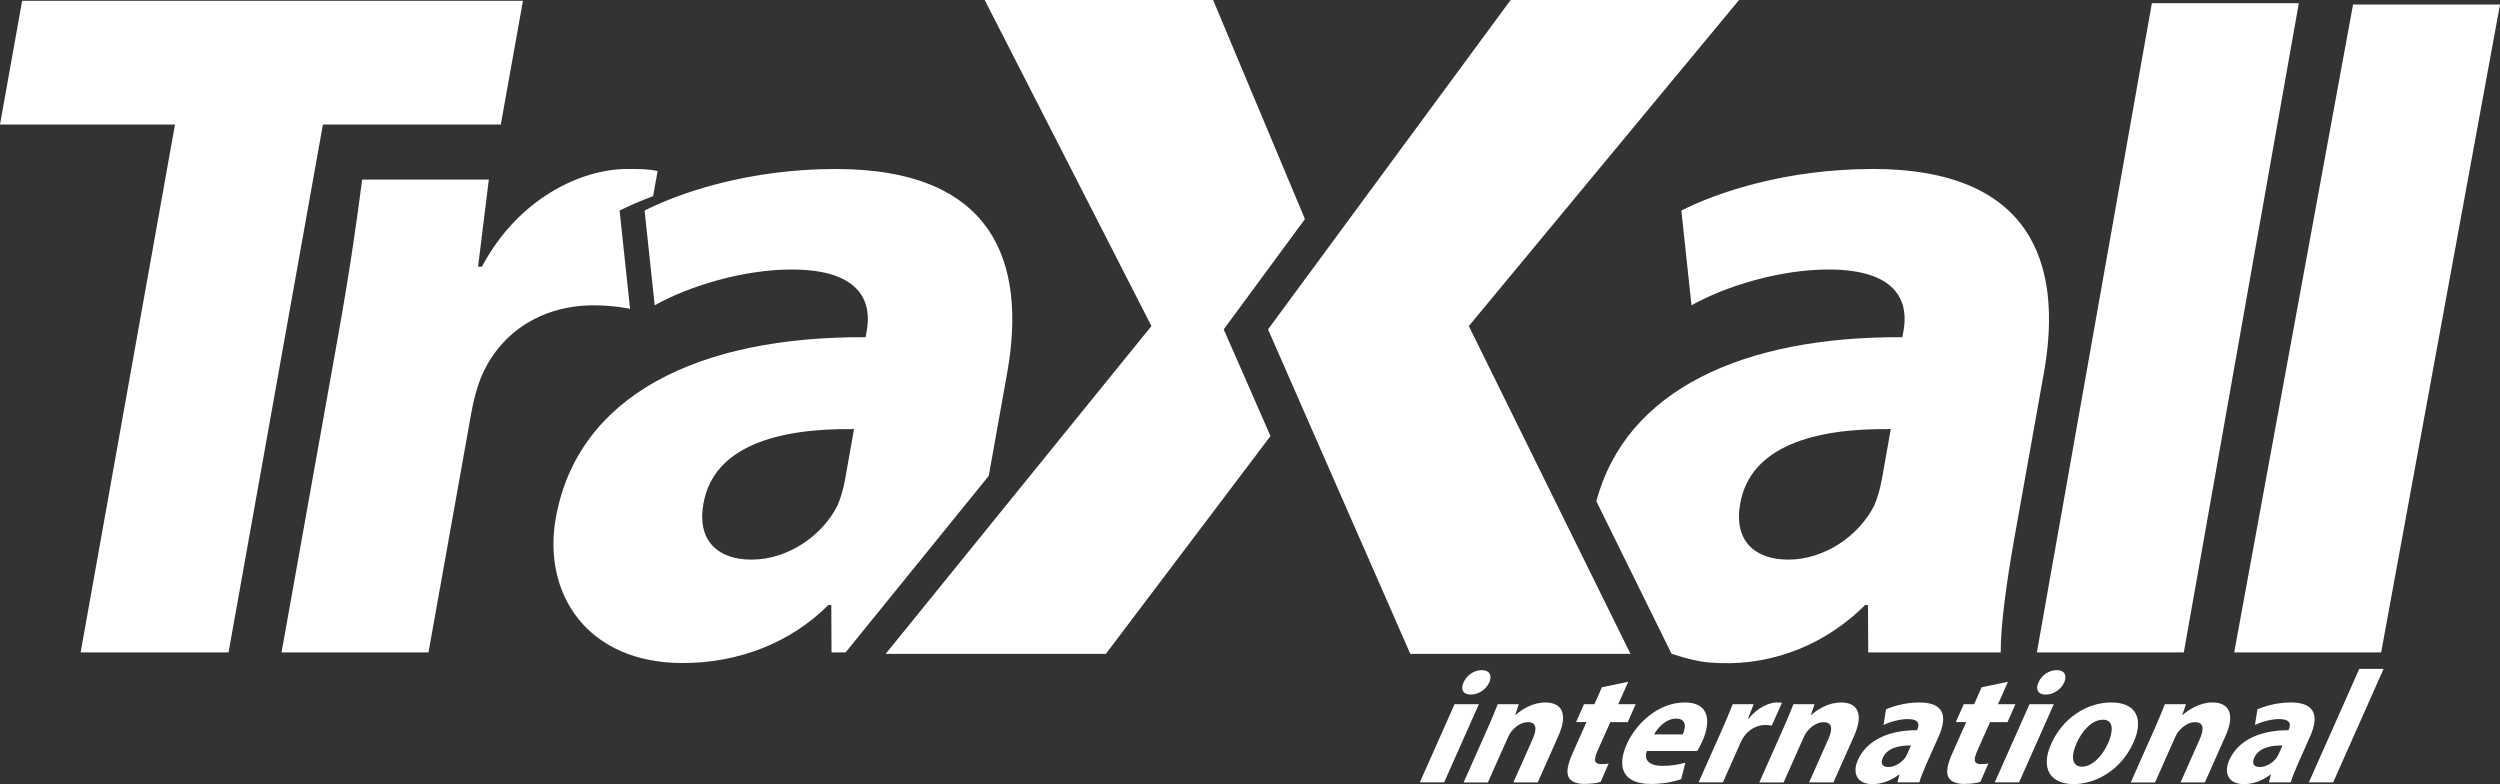
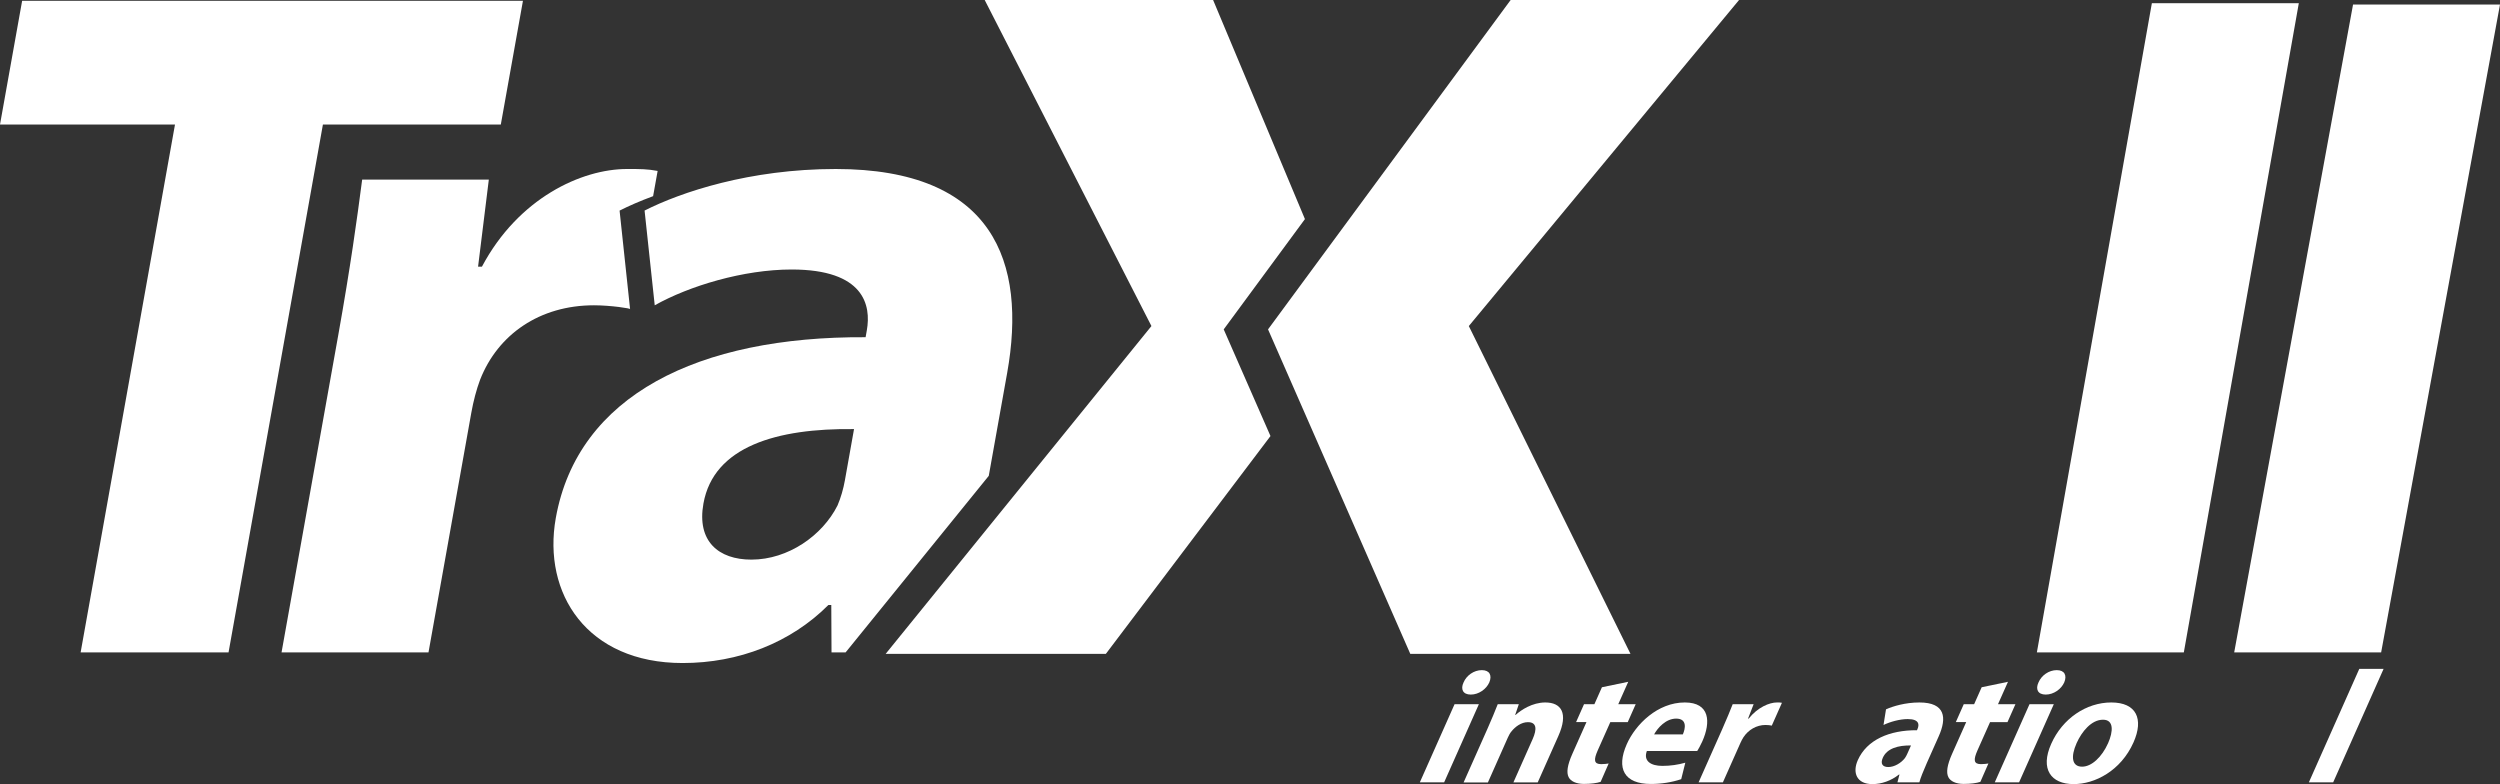
<svg xmlns="http://www.w3.org/2000/svg" id="Livello_1" data-name="Livello 1" viewBox="0 0 542.02 170">
  <rect x="0" y="0" width="542.02" height="170" fill="#333333" stroke="none" />
  <defs>
    <style>
      .cls-1 {
        fill: #fff;
        stroke-width: 0px;
      }
    </style>
  </defs>
  <path class="cls-1" d="m37.94,27H0L4.8.17h108.58l-4.8,26.83h-38.57l-20.46,114.45H17.48L37.94,27Z" />
  <path class="cls-1" d="m136.61,67.05l-2.28-21.39c1.99-1.01,4.43-2.08,7.27-3.13l.98-5.47c-2.23-.42-3.7-.42-6.63-.42-9.85,0-23.56,6.29-31.46,21.17h-.84l2.33-18.87h-27.46c-1.15,8.8-2.5,18.66-5.19,33.75l-12.29,68.76h31.86l9.29-51.99c.45-2.51,1.11-5.03,1.9-7.13,3.86-9.85,12.95-16.14,24.69-16.14,3.56,0,8.13.68,7.84.85Z" />
  <path class="cls-1" d="m466.54.7h31.86l-24.93,140.75h-31.86L466.54.7Z" />
  <path class="cls-1" d="m510.16.98h31.86l-25.77,140.47h-31.86L510.16.98Z" />
  <g>
    <path class="cls-1" d="m307.83,169.62l7.53-16.94h5.27l-7.53,16.94h-5.27Zm15.06-21.66c-.65,1.45-2.28,2.63-4.01,2.63s-2.25-1.18-1.57-2.63c.64-1.53,2.26-2.67,3.96-2.67s2.26,1.14,1.62,2.67Z" />
    <path class="cls-1" d="m322.46,158.08c.94-2.11,1.67-3.91,2.26-5.4h4.57l-.79,2.32h.1c1.17-1.07,3.62-2.7,6.43-2.7,3.46,0,5.05,2.29,2.83,7.28l-4.47,10.05h-5.27l4.17-9.39c.97-2.18.87-3.67-1.03-3.67-1.45,0-2.77,1.01-3.54,1.98-.28.31-.58.83-.79,1.32l-4.34,9.77h-5.27l5.13-11.54Z" />
    <path class="cls-1" d="m353.01,147.83l-2.16,4.85h3.78l-1.72,3.88h-3.78l-2.73,6.13c-.91,2.05-.84,2.98.75,2.98.66,0,1.21-.07,1.62-.14l-1.74,3.98c-.82.28-2.14.45-3.63.45-1.7,0-2.86-.59-3.3-1.45-.52-1.01-.28-2.63.78-5.03l3.08-6.93h-2.25l1.72-3.88h2.25l1.63-3.67,5.69-1.18Z" />
    <path class="cls-1" d="m357.05,162.83c-.8,2.18.89,3.22,3.35,3.22,1.8,0,3.37-.24,4.99-.69l-.89,3.57c-2.04.69-4.31,1.04-6.59,1.04-5.75,0-7.56-3.33-5.21-8.63,1.91-4.3,6.68-9.04,12.58-9.04,5.47,0,5.66,4.26,3.79,8.45-.4.9-.86,1.7-1.1,2.08h-10.91Zm7.8-3.6c.57-1.28.97-3.43-1.45-3.43-2.22,0-4.01,2.01-4.78,3.43h6.24Z" />
    <path class="cls-1" d="m373.32,158.26c1.11-2.5,1.76-4.12,2.34-5.58h4.54l-1.21,3.12h.14c1.96-2.46,4.5-3.5,6.13-3.5.48,0,.73,0,1.08.07l-2.2,4.95c-.35-.07-.77-.14-1.36-.14-1.94,0-3.72,1.04-4.79,2.67-.22.35-.44.76-.63,1.18l-3.82,8.59h-5.27l5.05-11.36Z" />
-     <path class="cls-1" d="m386.57,158.08c.94-2.11,1.67-3.91,2.26-5.4h4.57l-.79,2.32h.1c1.17-1.07,3.62-2.7,6.43-2.7,3.46,0,5.05,2.29,2.83,7.28l-4.47,10.05h-5.27l4.17-9.39c.97-2.18.87-3.67-1.03-3.67-1.45,0-2.77,1.01-3.54,1.98-.28.31-.58.83-.79,1.32l-4.34,9.77h-5.27l5.13-11.54Z" />
    <path class="cls-1" d="m411.38,169.62l.44-1.7h-.1c-1.71,1.35-3.77,2.08-5.77,2.08-3.43,0-4.37-2.5-3.16-5.2,1.96-4.4,6.85-6.52,12.82-6.48l.11-.24c.4-.9.48-2.18-2.11-2.18-1.73,0-3.83.59-5.25,1.28l.54-3.39c1.47-.66,4.16-1.49,7.24-1.49,5.65,0,5.97,3.33,4.2,7.31l-2.62,5.89c-.72,1.63-1.35,3.19-1.59,4.12h-4.75Zm2.94-8c-2.76-.04-5.2.62-6.11,2.67-.6,1.35,0,2.01,1.19,2.01,1.32,0,2.77-.87,3.6-1.94.19-.28.37-.59.5-.9l.82-1.84Z" />
    <path class="cls-1" d="m435.34,147.83l-2.16,4.85h3.78l-1.72,3.88h-3.78l-2.73,6.13c-.91,2.05-.84,2.98.75,2.98.66,0,1.21-.07,1.62-.14l-1.74,3.98c-.82.28-2.14.45-3.63.45-1.7,0-2.86-.59-3.3-1.45-.52-1.01-.28-2.63.78-5.03l3.08-6.93h-2.25l1.72-3.88h2.25l1.63-3.67,5.69-1.18Z" />
    <path class="cls-1" d="m432.48,169.62l7.53-16.94h5.27l-7.53,16.94h-5.27Zm15.06-21.66c-.65,1.45-2.28,2.63-4.01,2.63s-2.25-1.18-1.57-2.63c.64-1.53,2.26-2.67,3.96-2.67s2.26,1.14,1.62,2.67Z" />
    <path class="cls-1" d="m462.56,160.96c-2.76,6.2-8.42,9.04-12.96,9.04-4.95,0-7.32-3.26-4.88-8.73,2.43-5.47,7.59-8.97,13.03-8.97s7.08,3.57,4.81,8.66Zm-12.34.17c-1.29,2.91-1.05,5.09,1.2,5.09,2.04,0,4.27-2.05,5.63-5.09,1.12-2.53,1.29-5.09-1.1-5.09-2.53,0-4.62,2.6-5.73,5.09Z" />
-     <path class="cls-1" d="m467.1,158.08c.94-2.11,1.67-3.91,2.26-5.4h4.57l-.79,2.32h.1c1.17-1.07,3.62-2.7,6.43-2.7,3.46,0,5.05,2.29,2.83,7.28l-4.47,10.05h-5.27l4.17-9.39c.97-2.18.87-3.67-1.03-3.67-1.45,0-2.77,1.01-3.54,1.98-.28.31-.58.83-.79,1.32l-4.34,9.77h-5.27l5.13-11.54Z" />
-     <path class="cls-1" d="m491.91,169.62l.44-1.7h-.1c-1.71,1.35-3.77,2.08-5.77,2.08-3.43,0-4.37-2.5-3.16-5.2,1.95-4.4,6.85-6.52,12.82-6.48l.11-.24c.4-.9.48-2.18-2.11-2.18-1.73,0-3.83.59-5.25,1.28l.54-3.39c1.47-.66,4.16-1.49,7.24-1.49,5.65,0,5.97,3.33,4.2,7.31l-2.62,5.89c-.72,1.63-1.35,3.19-1.59,4.12h-4.75Zm2.94-8c-2.76-.04-5.2.62-6.11,2.67-.6,1.35,0,2.01,1.19,2.01,1.32,0,2.78-.87,3.6-1.94.19-.28.37-.59.51-.9l.82-1.84Z" />
    <path class="cls-1" d="m511.51,145.02h5.27l-10.93,24.6h-5.27l10.93-24.6Z" />
  </g>
  <path class="cls-1" d="m214.37,103.18l3.99-22.31c4.31-24.11-3-44.23-37.17-44.23-18.65,0-33.6,5.03-41.44,9.01l2.2,20.54c7.46-4.19,19.21-7.76,29.69-7.76,15.72,0,17.27,7.76,16.29,13.21l-.26,1.47c-36.23-.21-62.41,12.58-67.17,39.2-2.92,16.35,6.75,31.44,27.5,31.44,12.16,0,23.43-4.4,31.6-12.58h.63l.05,10.27h3.06l31.03-38.27Zm-51.46,18.15c-7.13,0-11.87-3.98-10.4-12.16,2.21-12.37,15.92-16.35,32.65-16.14l-1.98,11.11c-.34,1.89-.88,3.77-1.6,5.45-3.26,6.5-10.69,11.74-18.66,11.74Z" />
  <polygon class="cls-1" points="265.31 71.41 282.92 47.5 263.01 0 213.49 0 249.64 70.69 192.02 141.76 239.76 141.76 275.45 94.54 265.31 71.41" />
-   <path class="cls-1" d="m405.97,36.64c-18.65,0-33.6,5.03-41.44,9.01l2.2,20.54c7.46-4.19,19.21-7.76,29.69-7.76,15.72,0,17.27,7.76,16.29,13.21l-.26,1.47c-34.53-.2-59.92,11.42-66.35,35.56l16.31,33.08,2.69.82c2.82.73,4.08,1.05,7.67,1.19,12.15.47,23.43-4.4,31.6-12.58h.63l.05,10.27h28.72c-.04-5.66,1.23-15.09,2.99-24.95l6.37-35.64c4.31-24.11-3-44.23-37.17-44.23Zm1.98,67.5c-.34,1.89-.88,3.77-1.6,5.45-3.26,6.5-10.69,11.74-18.66,11.74-7.13,0-11.87-3.98-10.4-12.16,2.21-12.37,15.92-16.35,32.65-16.14l-1.98,11.11Z" />
  <polygon class="cls-1" points="274.92 71.41 327.52 0 377.04 0 318.45 70.69 353.5 141.76 305.76 141.76 274.92 71.41" />
</svg>